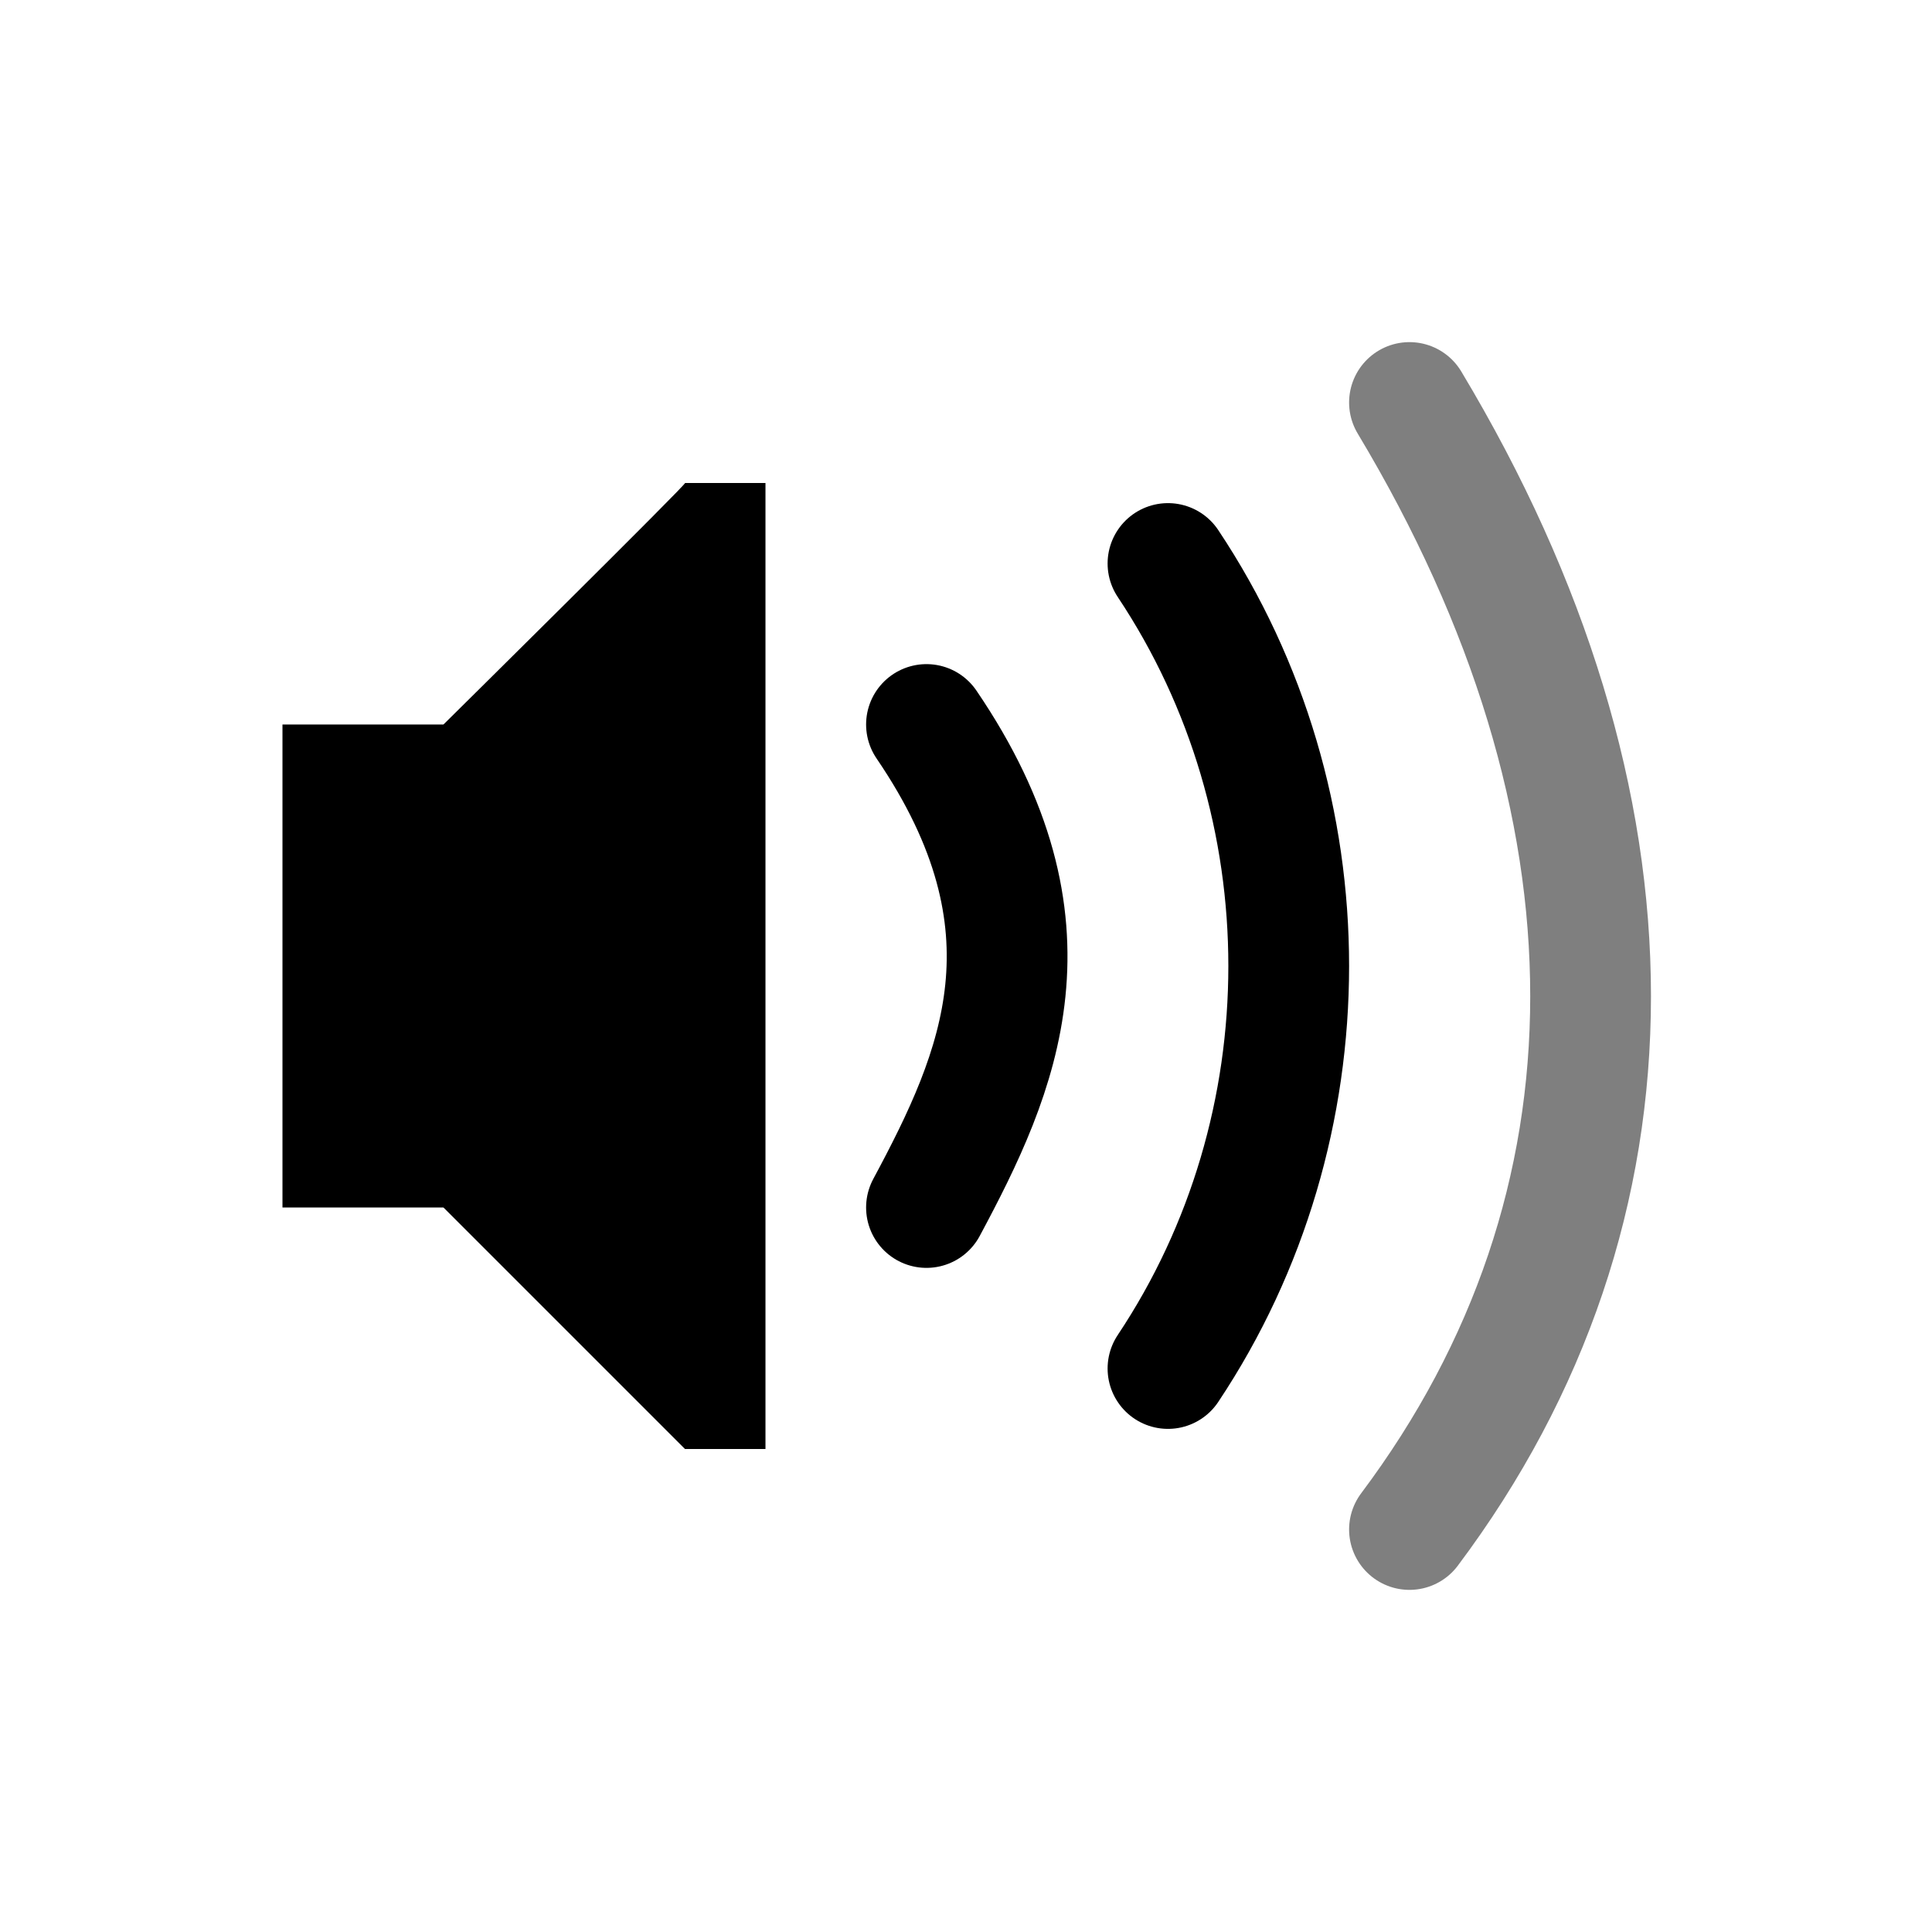
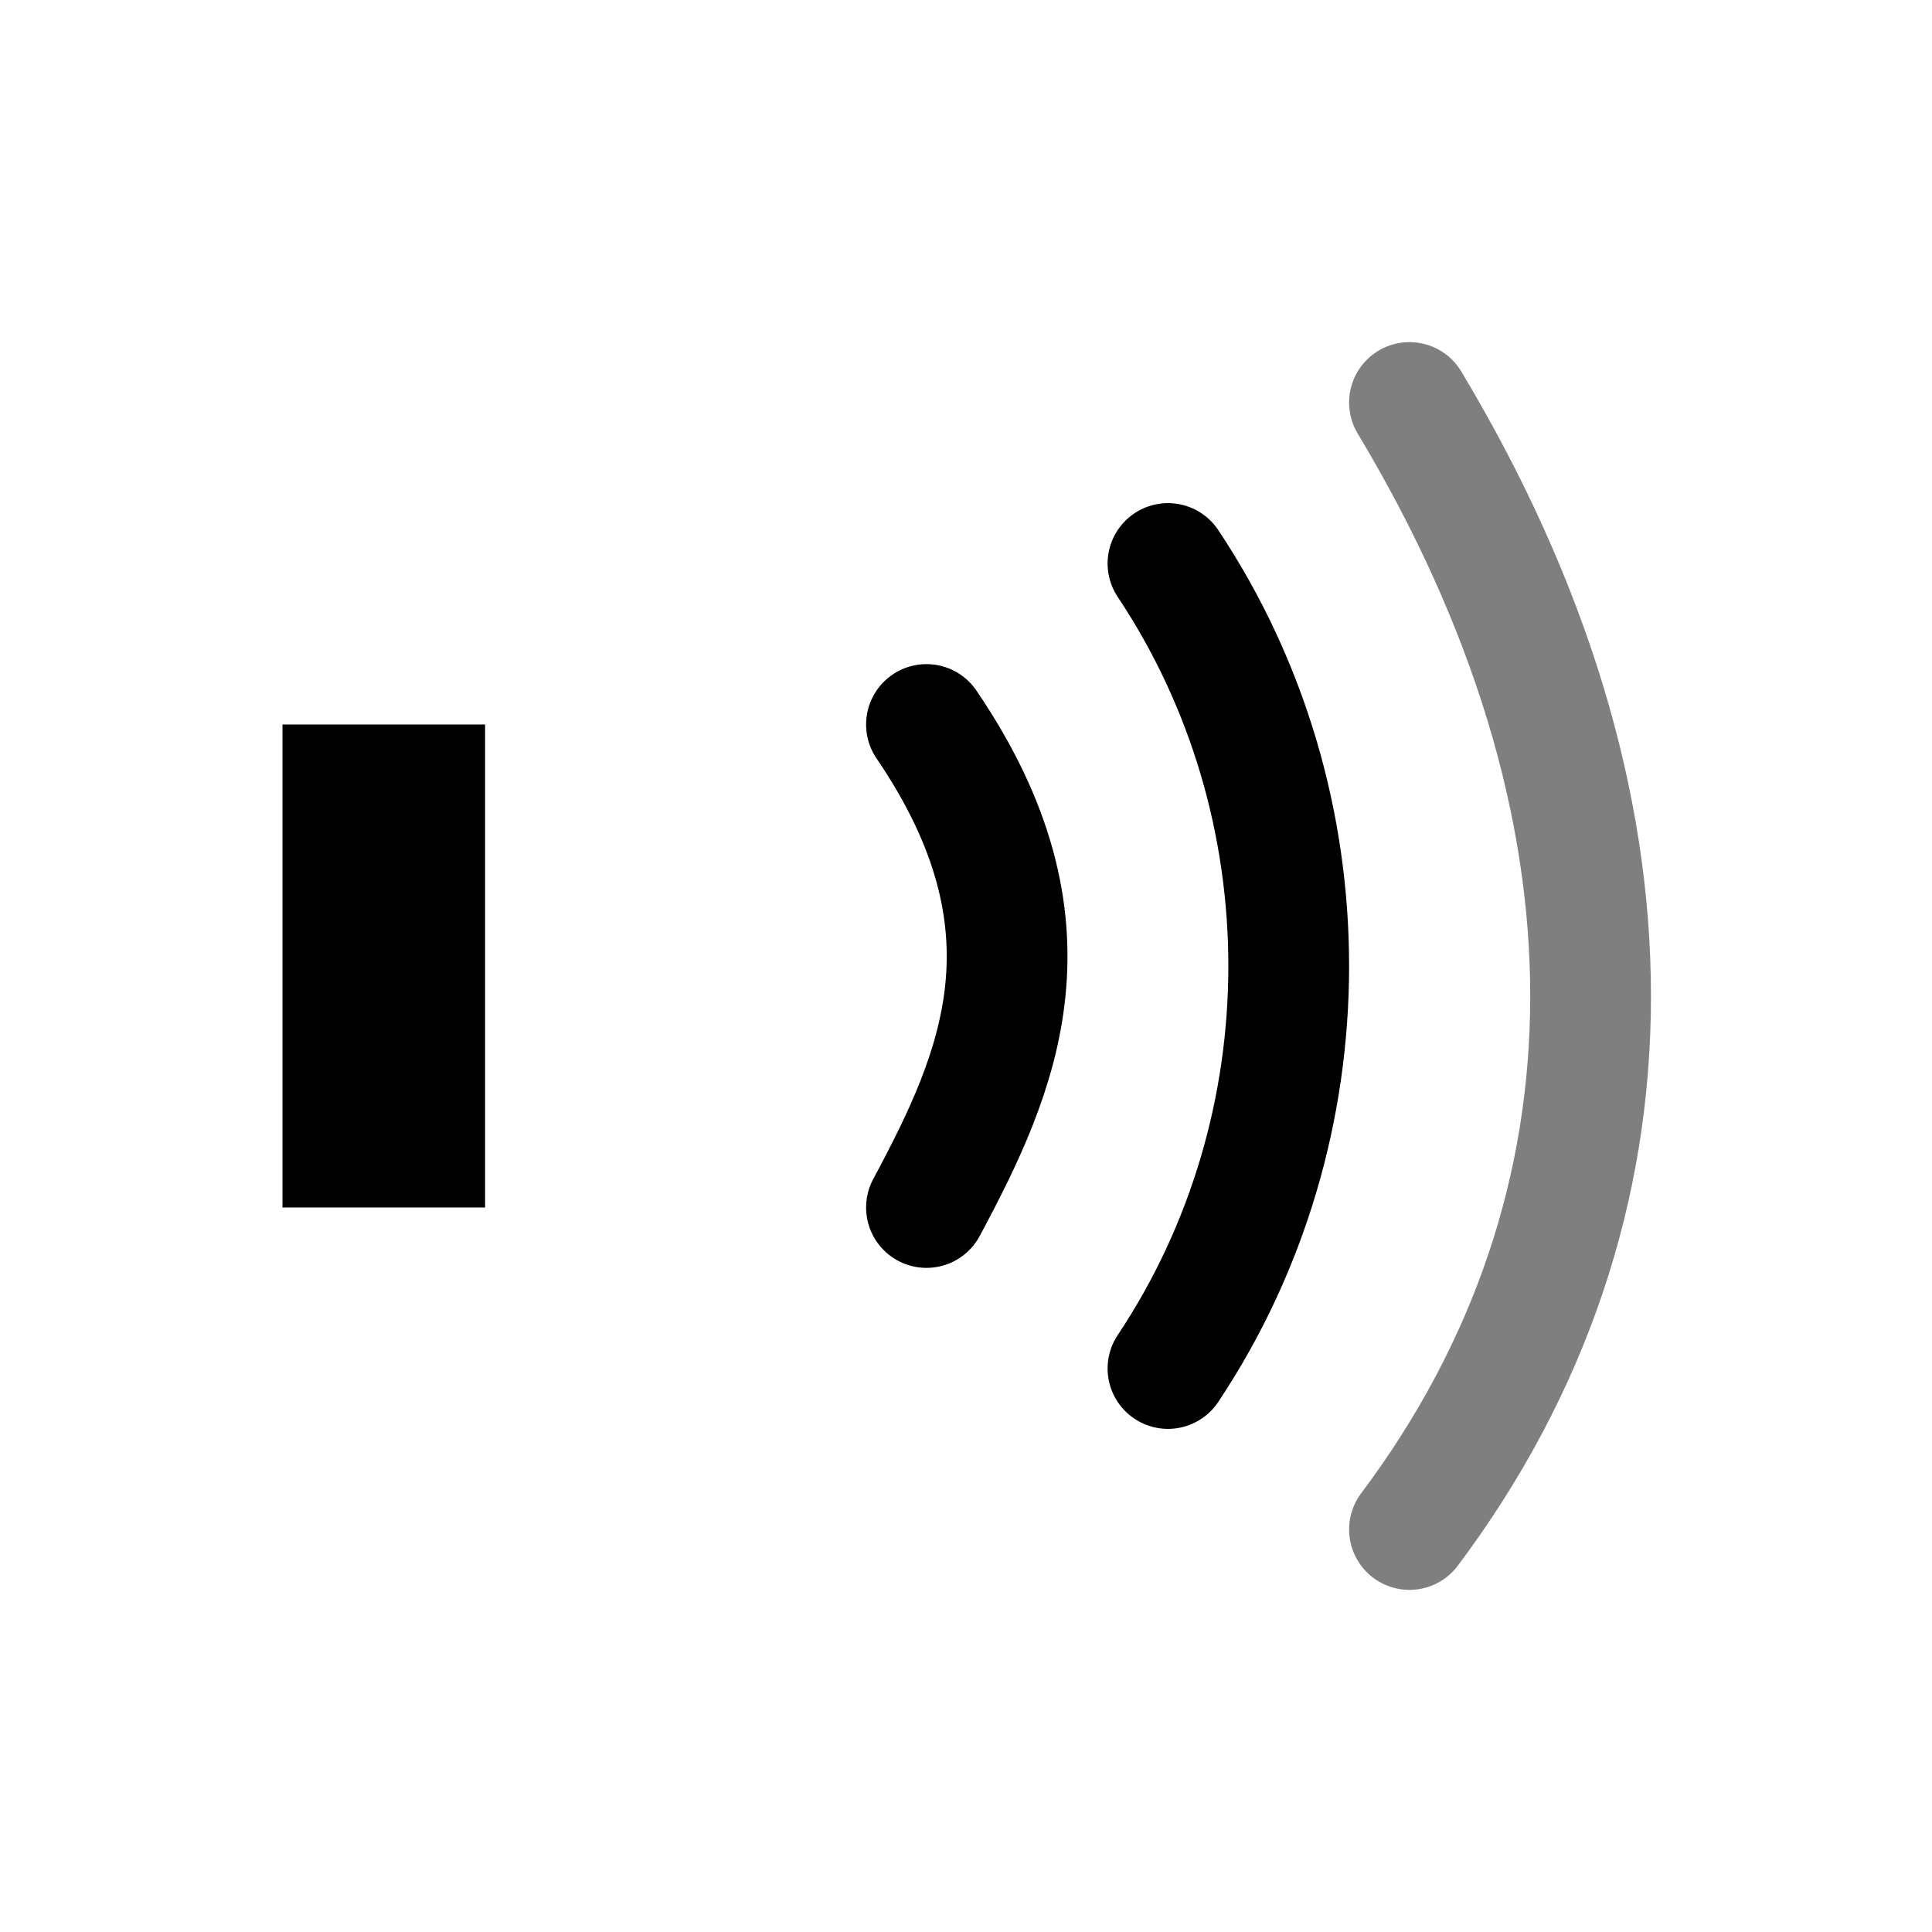
<svg xmlns="http://www.w3.org/2000/svg" xmlns:ns1="http://sodipodi.sourceforge.net/DTD/sodipodi-0.dtd" xmlns:ns2="http://www.inkscape.org/namespaces/inkscape" viewBox="0 0 24 24" width="24" height="24" version="1.1" id="svg15" ns1:docname="volume-medium.svg" ns2:version="1.1 (c68e22c387, 2021-05-23)">
  <defs id="defs19" />
  <ns1:namedview id="namedview17" pagecolor="#ffffff" bordercolor="#666666" borderopacity="1.0" ns2:pageshadow="2" ns2:pageopacity="0.0" ns2:pagecheckerboard="0" showgrid="false" ns2:zoom="36.333333" ns2:cx="7.3486239" ns2:cy="14.009174" ns2:window-width="1856" ns2:window-height="1030" ns2:window-x="62" ns2:window-y="24" ns2:window-maximized="1" ns2:current-layer="svg15">
    <ns2:grid type="xygrid" id="grid1843" />
  </ns1:namedview>
  <style id="current-color-scheme" type="text/css">
        .ColorScheme-Text {
            color:#232629;
        }
    </style>
  <rect style="fill:#000000;stroke-width:1.254;stroke-linecap:round" id="rect1759" width="2.517" height="6" x="3.509" y="9" ry="0" />
-   <path id="rect1761" style="stroke-width:1.686;stroke-linecap:round" d="m 5.509,9 c 0,0 3.083,-3.047 3,-3 h 1 v 12 h -1 l -3,-3 z" ns1:nodetypes="ccccccc" />
  <path style="fill:none;stroke:#000000;stroke-width:1.5;stroke-linecap:round;stroke-linejoin:miter;stroke-miterlimit:4;stroke-dasharray:none;stroke-opacity:1;opacity:1" d="m 11.509,9 c 1.705,2.504 0.908,4.308 0,6" id="path2855" ns1:nodetypes="cc" />
  <path style="fill:none;stroke:#000000;stroke-width:1.5;stroke-linecap:round;stroke-linejoin:miter;stroke-miterlimit:4;stroke-dasharray:none;stroke-opacity:1;opacity:1" d="m 14.509,7 c 2,3 2,7 0,10" id="path3027" ns1:nodetypes="cc" />
  <path style="fill:none;stroke:#000000;stroke-width:1.5;stroke-linecap:round;stroke-linejoin:miter;stroke-miterlimit:4;stroke-dasharray:none;stroke-opacity:1;opacity:0.5" d="m 17.509,5 c 3,5 3,10 0,14" id="path3614" ns1:nodetypes="cc" />
</svg>